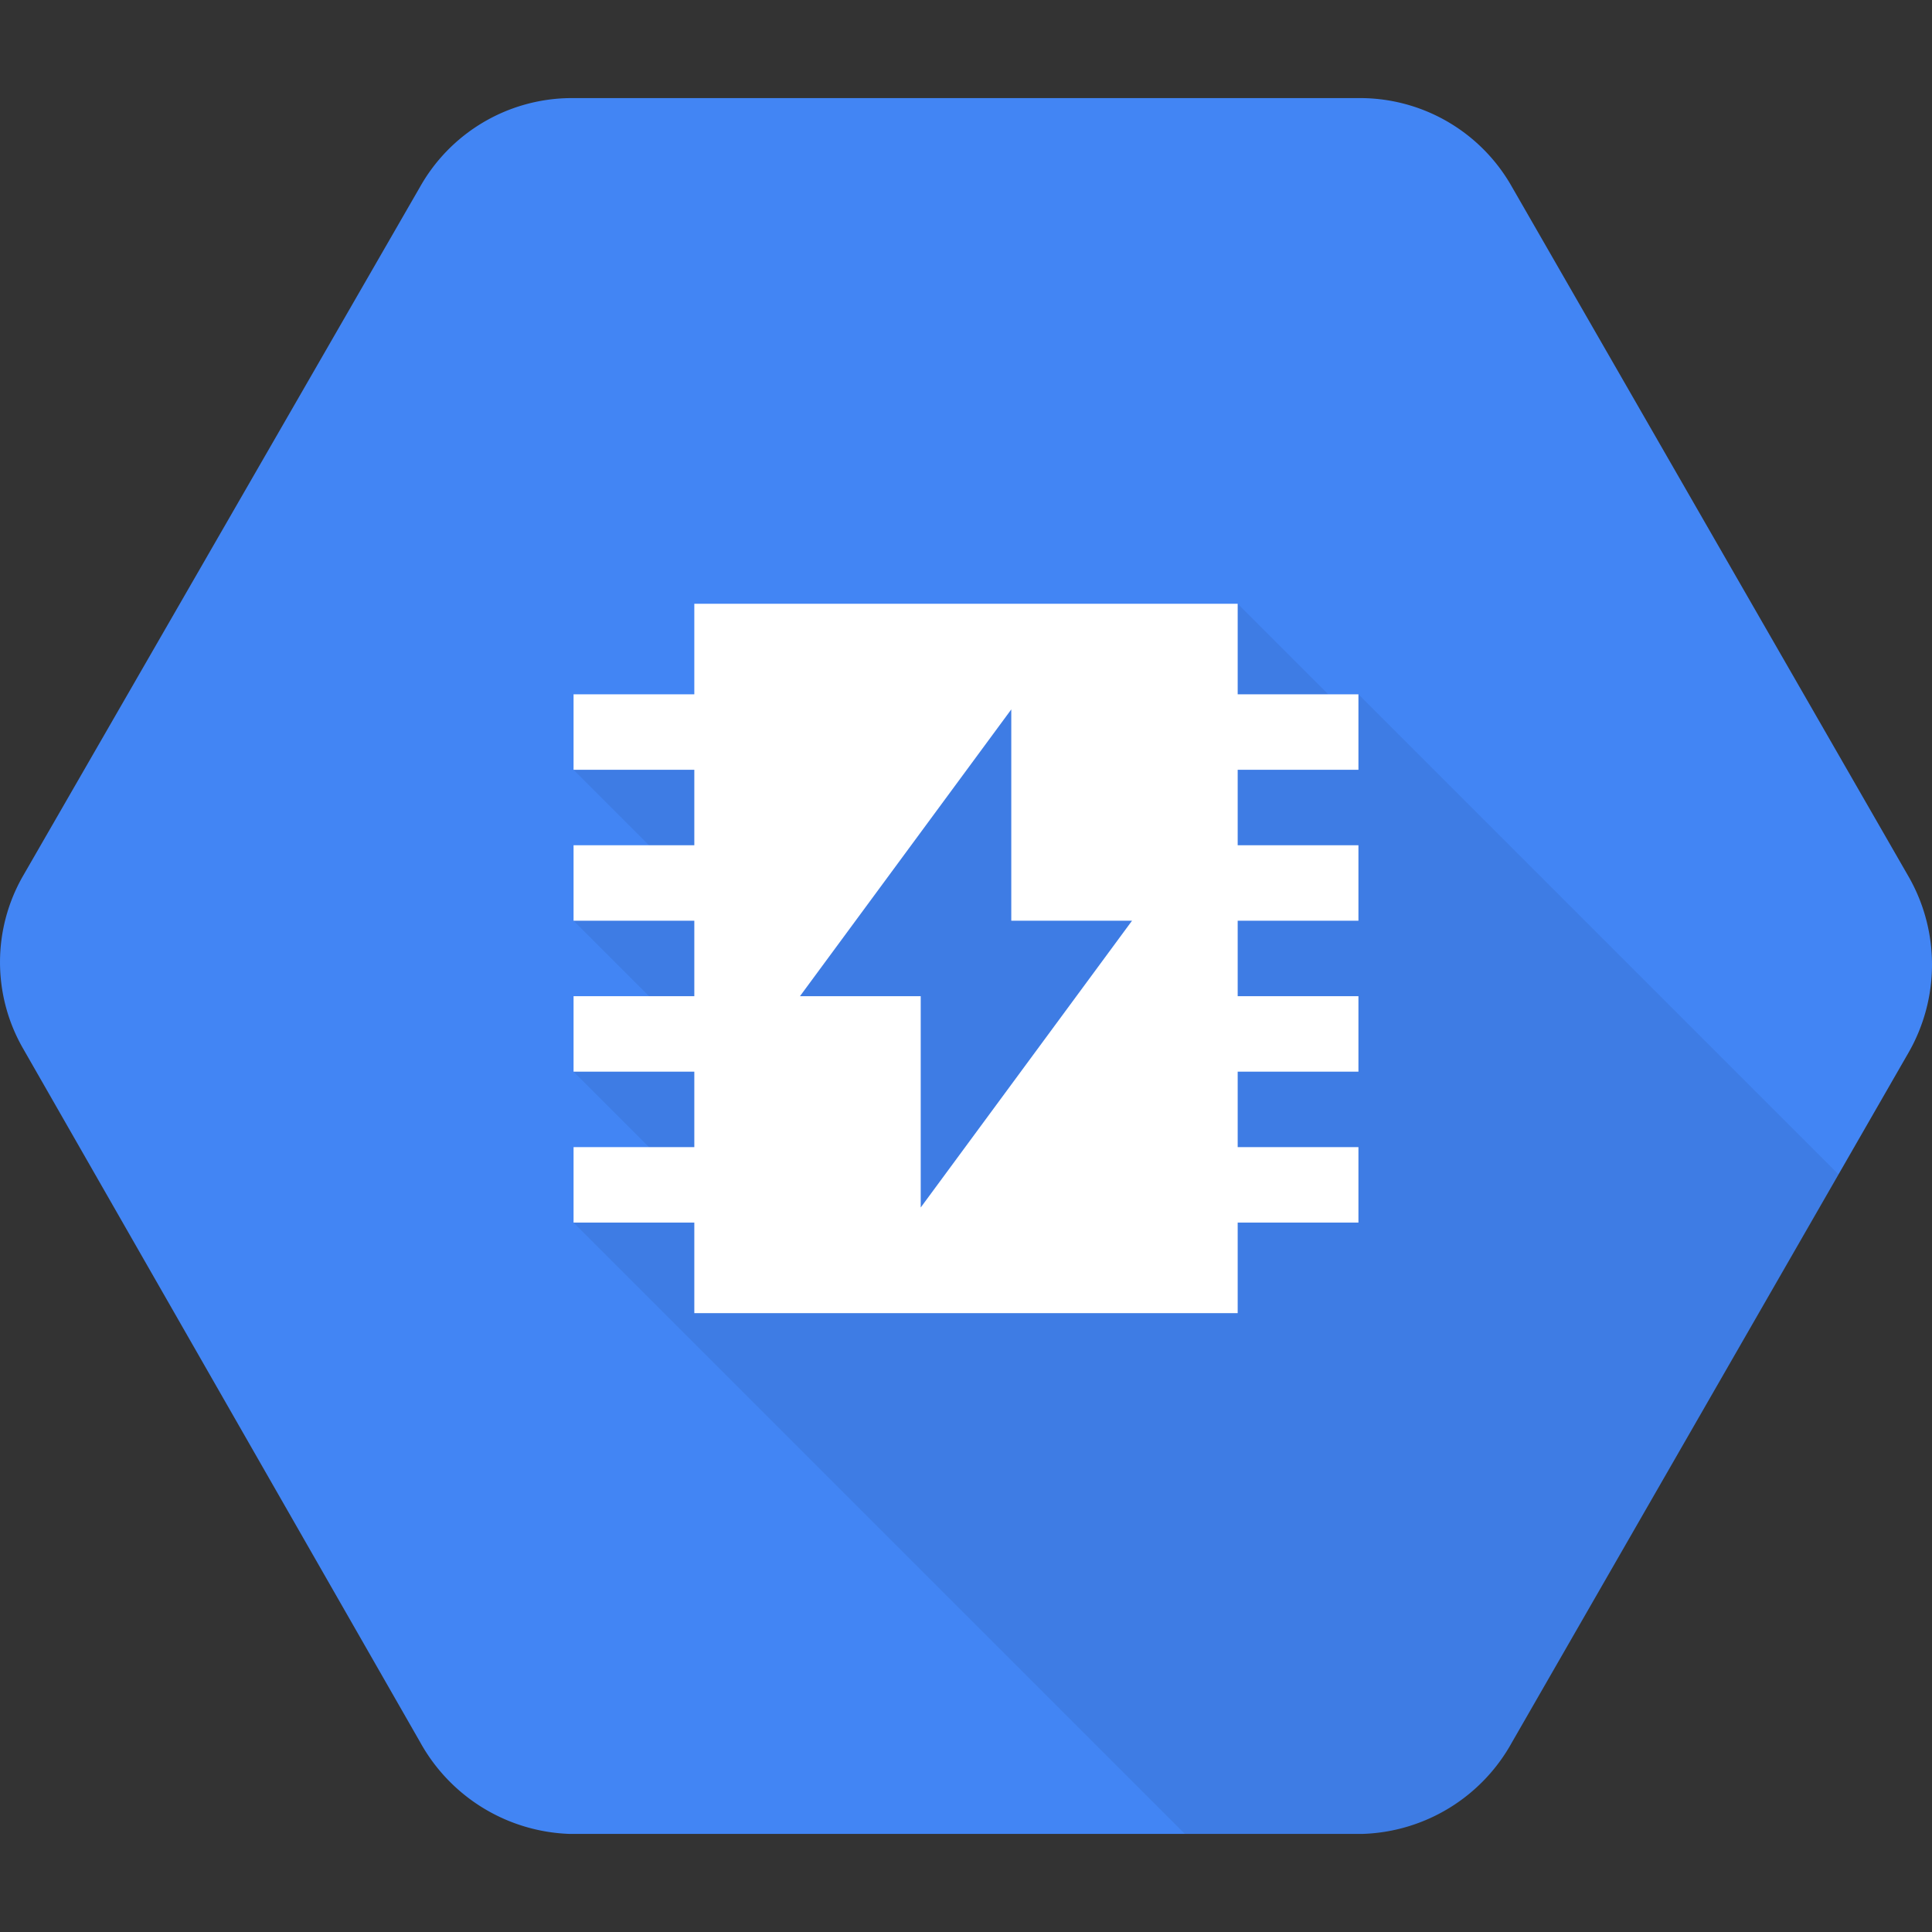
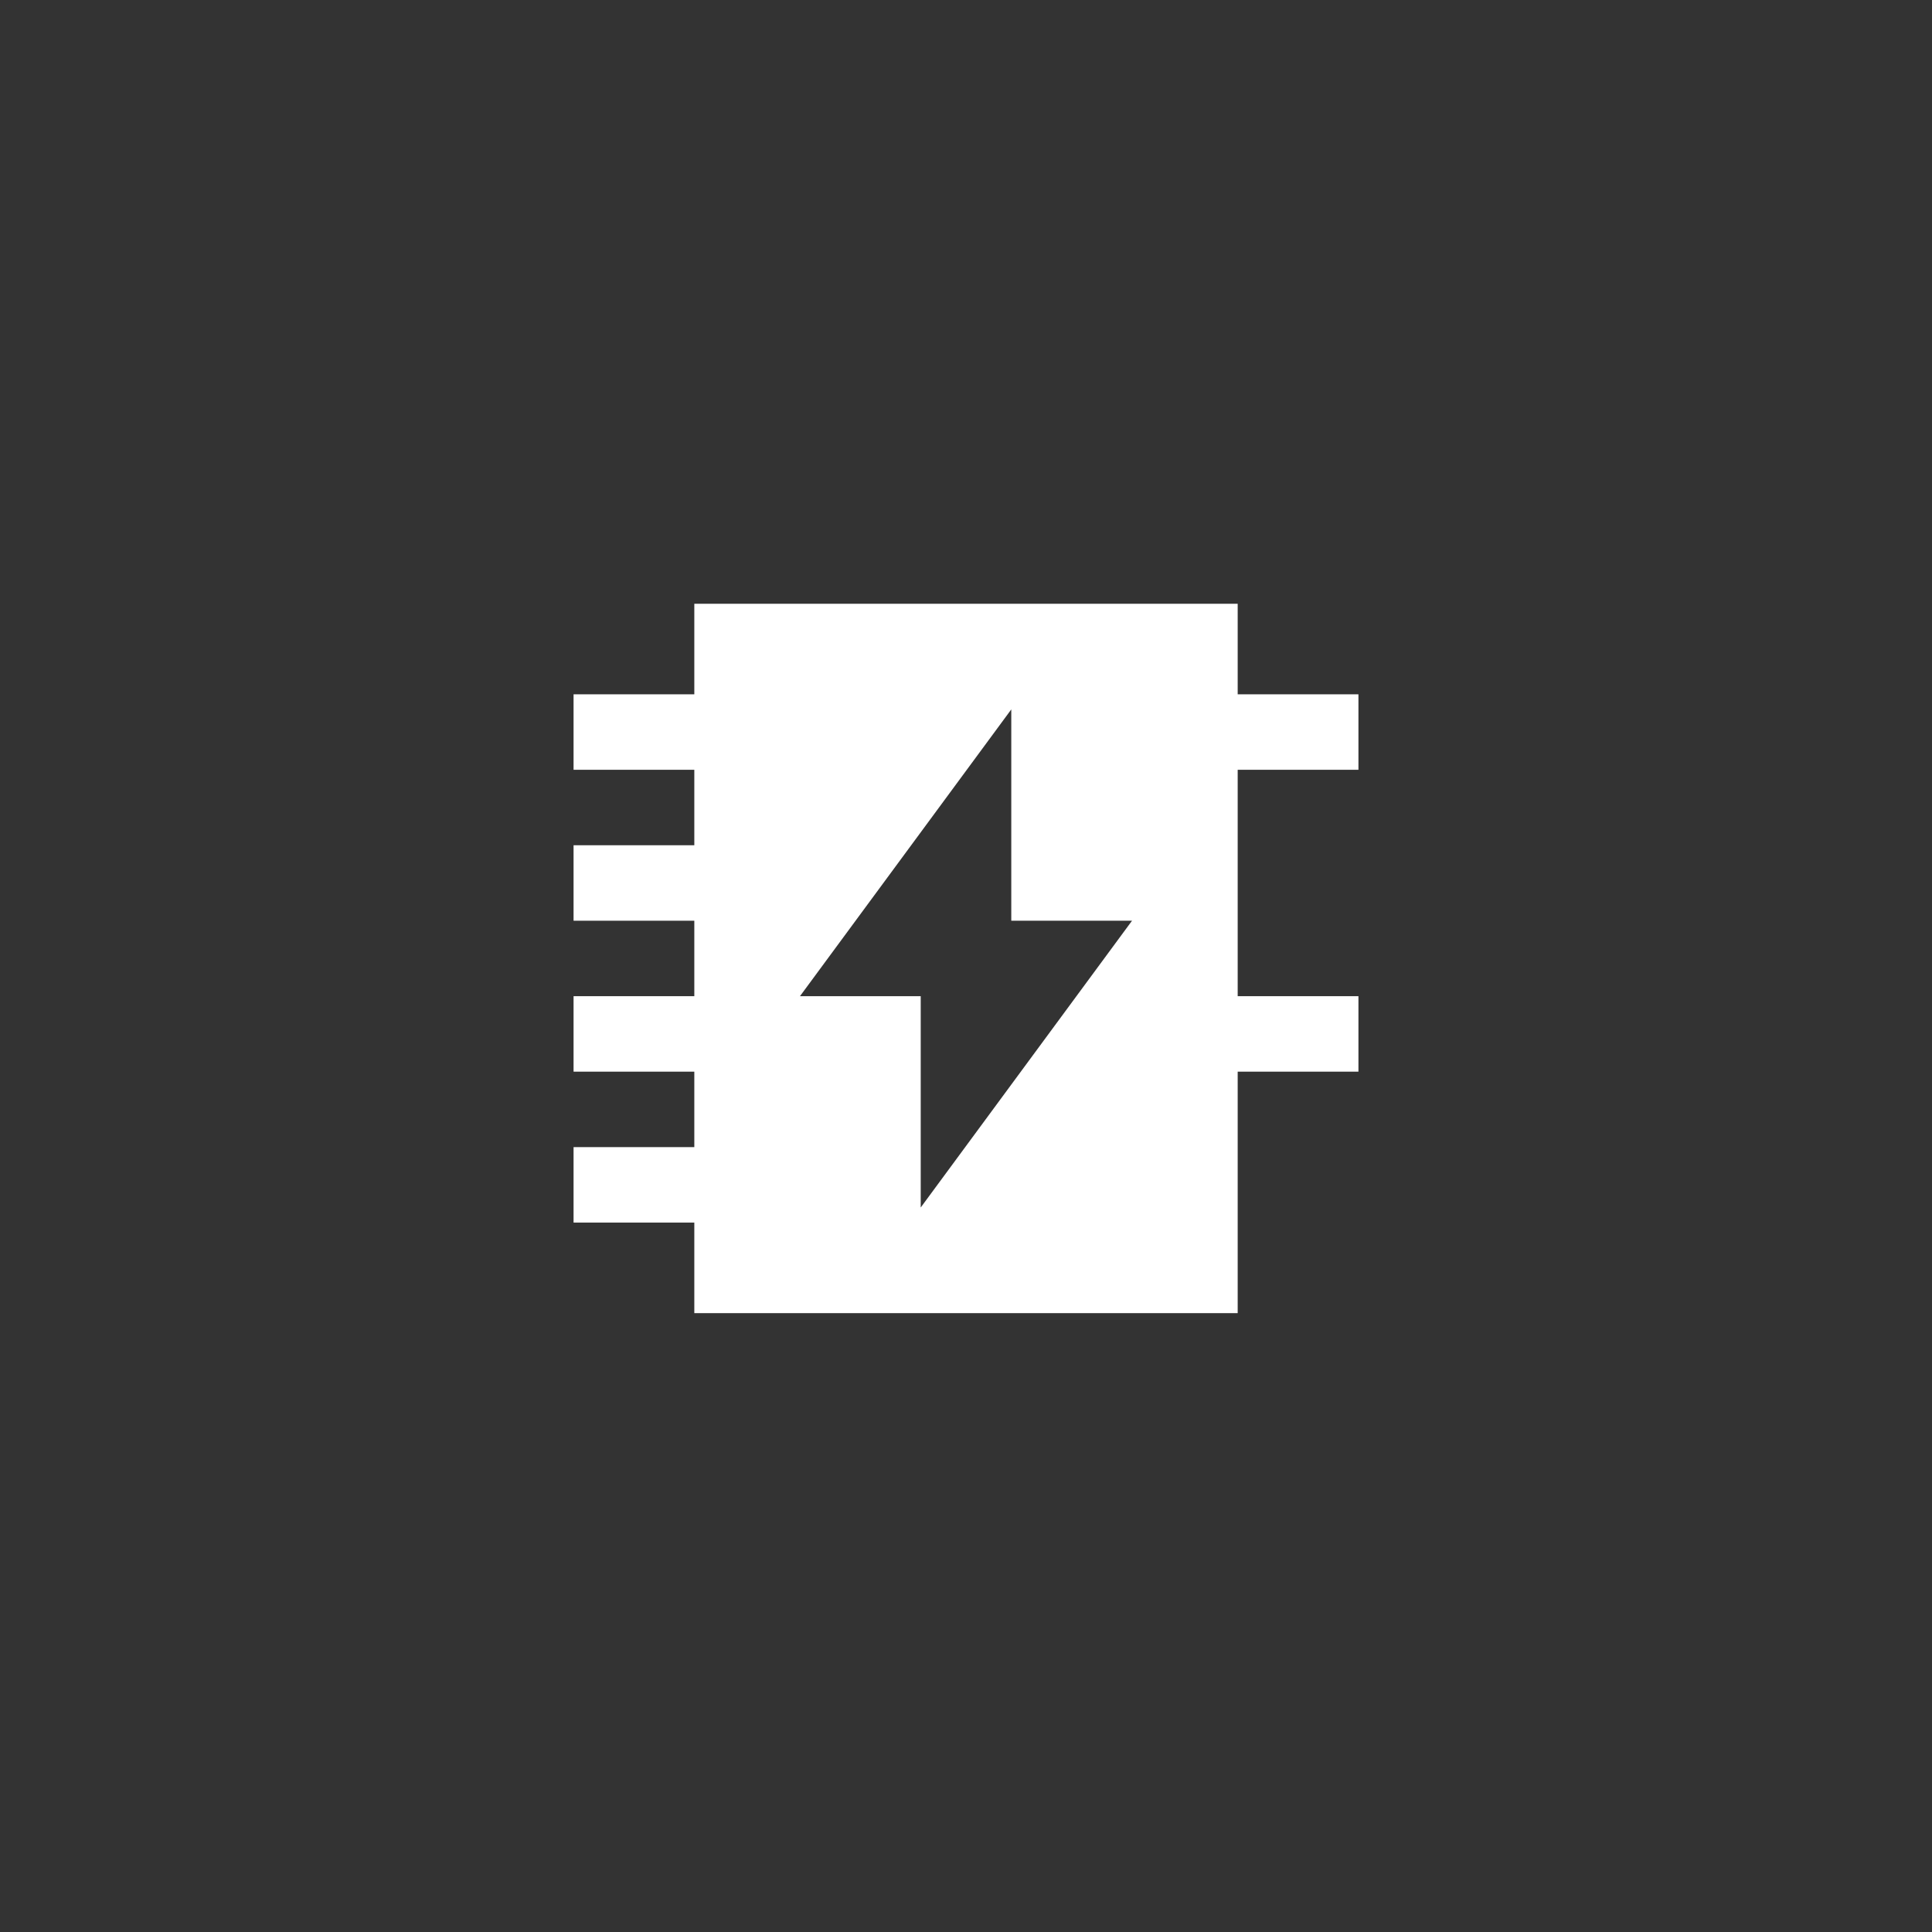
<svg xmlns="http://www.w3.org/2000/svg" width="128" height="128" viewBox="0 0 128 128">
  <rect x="0" y="0" width="128" height="128" fill="#333333" stroke="none" />
  <title>Cloud Memorystore</title>
-   <path d="M126.474,58.12,100.169,12.378A11.555,11.555,0,0,0,90.306,6.5H37.697a11.549,11.549,0,0,0-9.865,5.876L1.528,58.026a11.475,11.475,0,0,0-.002,11.437L27.83,115.413A11.773,11.773,0,0,0,37.694,121.5H90.302a11.726,11.726,0,0,0,9.866-6.06l26.303-45.745A11.728,11.728,0,0,0,126.474,58.12Z" fill="#4285f4" />
-   <path d="M121.807,77.807,90,46H88l-6-6L38,51l5,5-5,5,5,5-5,5,6,6-6,4,40.5,40.5H90.302a11.726,11.726,0,0,0,9.866-6.06Z" opacity="0.07" style="isolation:isolate" />
  <rect x="38" y="46" width="9" height="5" fill="#fff" />
  <rect x="38" y="56" width="9" height="5" fill="#fff" />
  <rect x="38" y="66" width="9" height="5" fill="#fff" />
  <rect x="38" y="76" width="9" height="5" fill="#fff" />
  <rect x="81" y="46" width="9" height="5" fill="#fff" />
-   <rect x="81" y="56" width="9" height="5" fill="#fff" />
  <rect x="81" y="66" width="9" height="5" fill="#fff" />
-   <rect x="81" y="76" width="9" height="5" fill="#fff" />
  <path d="M46,40V87H82V40ZM61,80V66H53L67,47V61h8Z" fill="#fff" />
</svg>